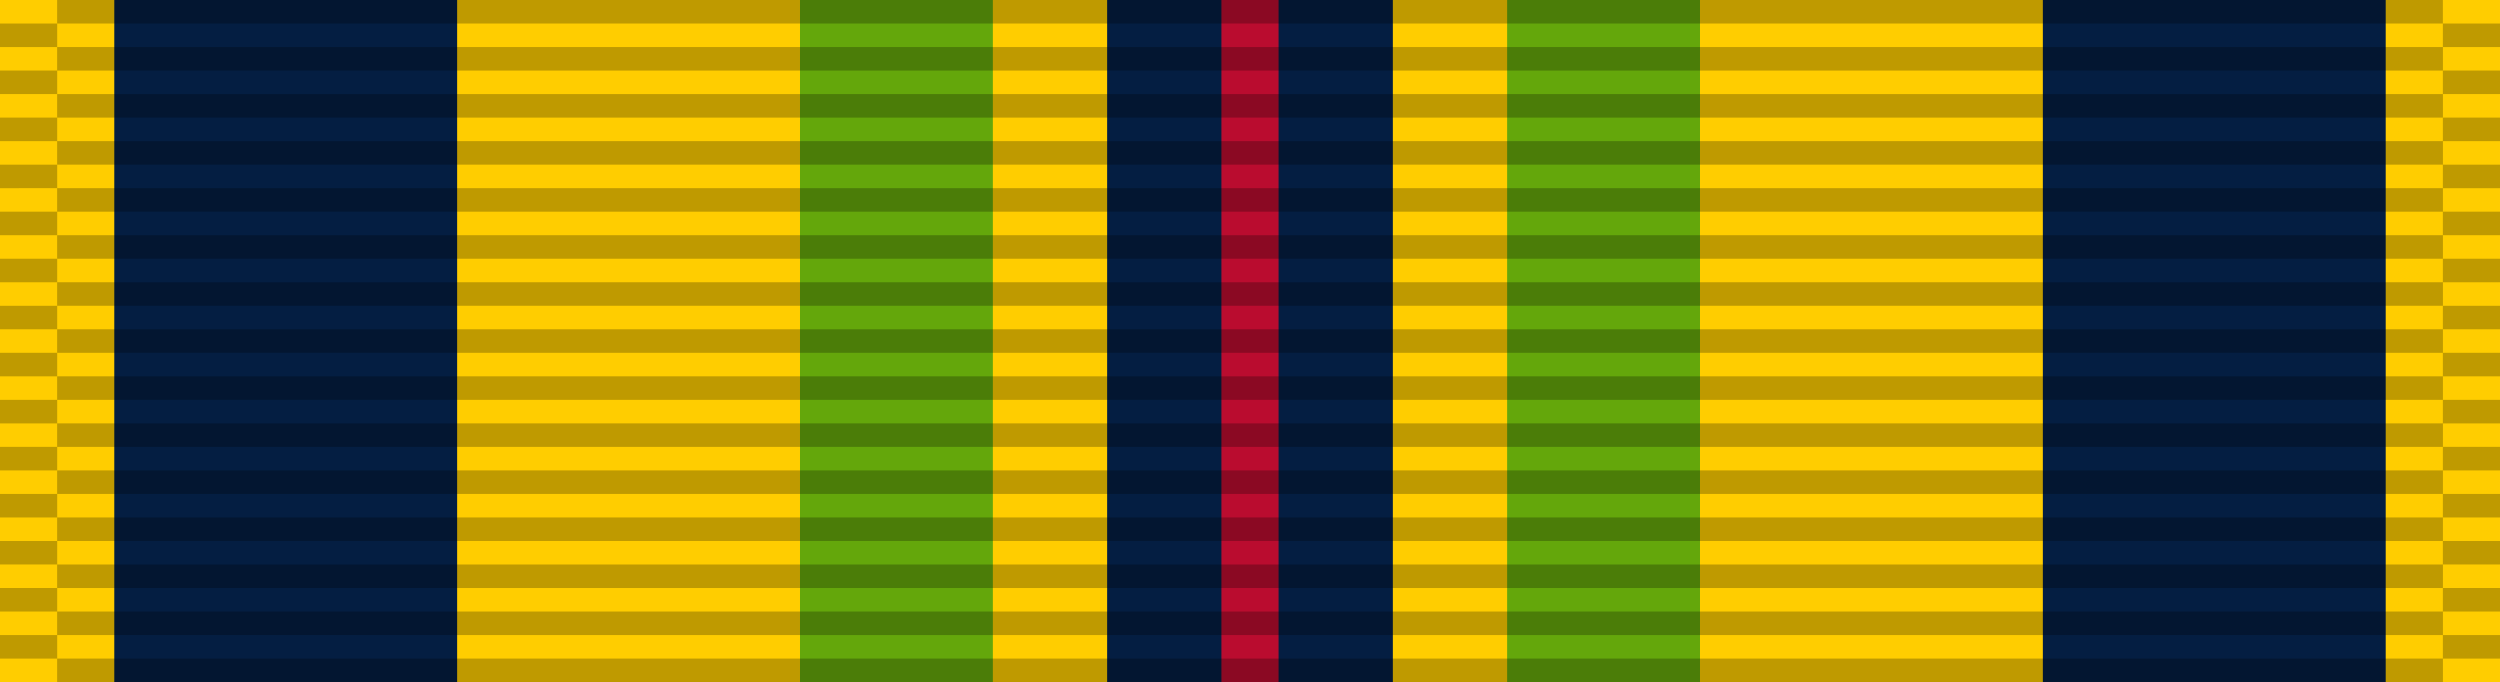
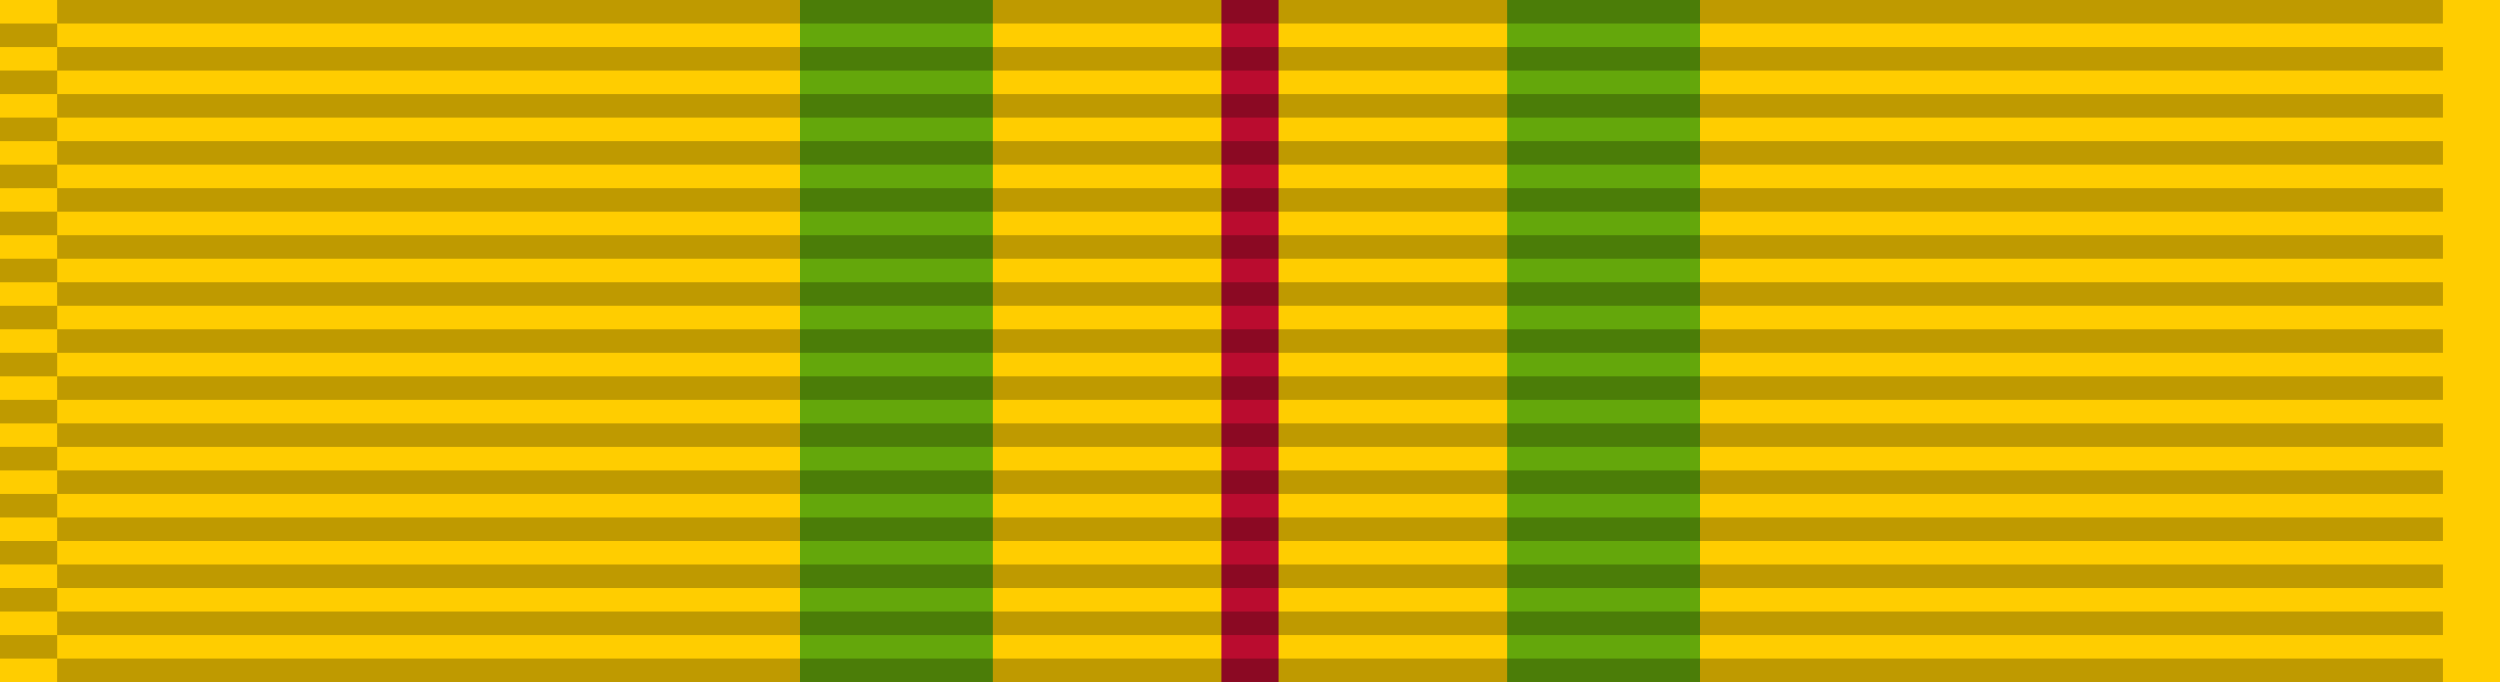
<svg xmlns="http://www.w3.org/2000/svg" version="1.0" width="1024" height="279.379">
  <path style="fill:#ffcd00;fill-opacity:1" d="M0 269.83h35v9.549H0z" transform="matrix(29.257 0 0 29.257 0 -7894.447)" />
-   <path style="fill:#041e42;fill-opacity:1" d="M1.6 269.83h31.8v9.549H1.6z" transform="matrix(29.257 0 0 29.257 0 -7894.447)" />
  <path style="fill:#ffcd00;fill-opacity:1" d="M6.4 269.83h9.1v9.549H6.4z" transform="matrix(29.257 0 0 29.257 0 -7894.447)" />
  <path style="fill:#64a70b;fill-opacity:1" d="M11.2 269.83h2.7v9.549h-2.7z" transform="matrix(29.257 0 0 29.257 0 -7894.447)" />
  <path style="fill:#ba0c2f;fill-opacity:1" d="M17.1 269.83h.8v9.549h-.8z" transform="matrix(29.257 0 0 29.257 0 -7894.447)" />
  <path style="fill:#ffcd00;fill-opacity:1" d="M28.6 269.83h-9.1v9.549h9.1z" transform="matrix(29.257 0 0 29.257 0 -7894.447)" />
  <path style="fill:#64a70b;fill-opacity:1" d="M23.8 269.83h-2.7v9.549h2.7z" transform="matrix(29.257 0 0 29.257 0 -7894.447)" />
  <path d="M0 29h106v1H0v-1zM0 27h106v1H0v-1zM0 25h106v1H0v-1zM0 23h106v1H0v-1zM0 21h106v1H0v-1zM0 19h106v1H0v-1zM0 17h106v1H0v-1zM0 15h106v1H0v-1zM0 13h106v1H0v-1zM0 11h106v1H0v-1zM0 9h106v1H0V9zM0 7h106v1H0V7zM0 5h106v1H0V5zM0 3h106v1H0V3z" style="opacity:.25;fill:#000;fill-opacity:1;fill-rule:evenodd;stroke:none" transform="matrix(.221 0 0 9.634 0 -19.267)" />
  <path d="M0 29h106v1H0v-1zM0 27h106v1H0v-1zM0 25h106v1H0v-1zM0 23h106v1H0v-1zM0 21h106v1H0v-1zM0 19h106v1H0v-1zM0 17h106v1H0v-1zM0 15h106v1H0v-1zM0 13h106v1H0v-1zM0 11h106v1H0v-1zM0 9h106v1H0V9zM0 7h106v1H0V7zM0 5h106v1H0V5zM0 3h106v1H0V3z" style="opacity:.25;fill:#000;fill-opacity:1;fill-rule:evenodd;stroke:none" transform="matrix(9.219 0 0 9.634 23.406 -9.633)" />
-   <path d="M0 29h106v1H0v-1zM0 27h106v1H0v-1zM0 25h106v1H0v-1zM0 23h106v1H0v-1zM0 21h106v1H0v-1zM0 19h106v1H0v-1zM0 17h106v1H0v-1zM0 15h106v1H0v-1zM0 13h106v1H0v-1zM0 11h106v1H0v-1zM0 9h106v1H0V9zM0 7h106v1H0V7zM0 5h106v1H0V5zM0 3h106v1H0V3z" style="opacity:.25;fill:#000;fill-opacity:1;fill-rule:evenodd;stroke:none" transform="matrix(.221 0 0 9.634 1000.594 -19.267)" />
  <path d="M23.406 0h977.189v9.634H23.406V0z" style="opacity:.25;fill:#000;fill-opacity:1;fill-rule:evenodd;stroke:none" />
</svg>